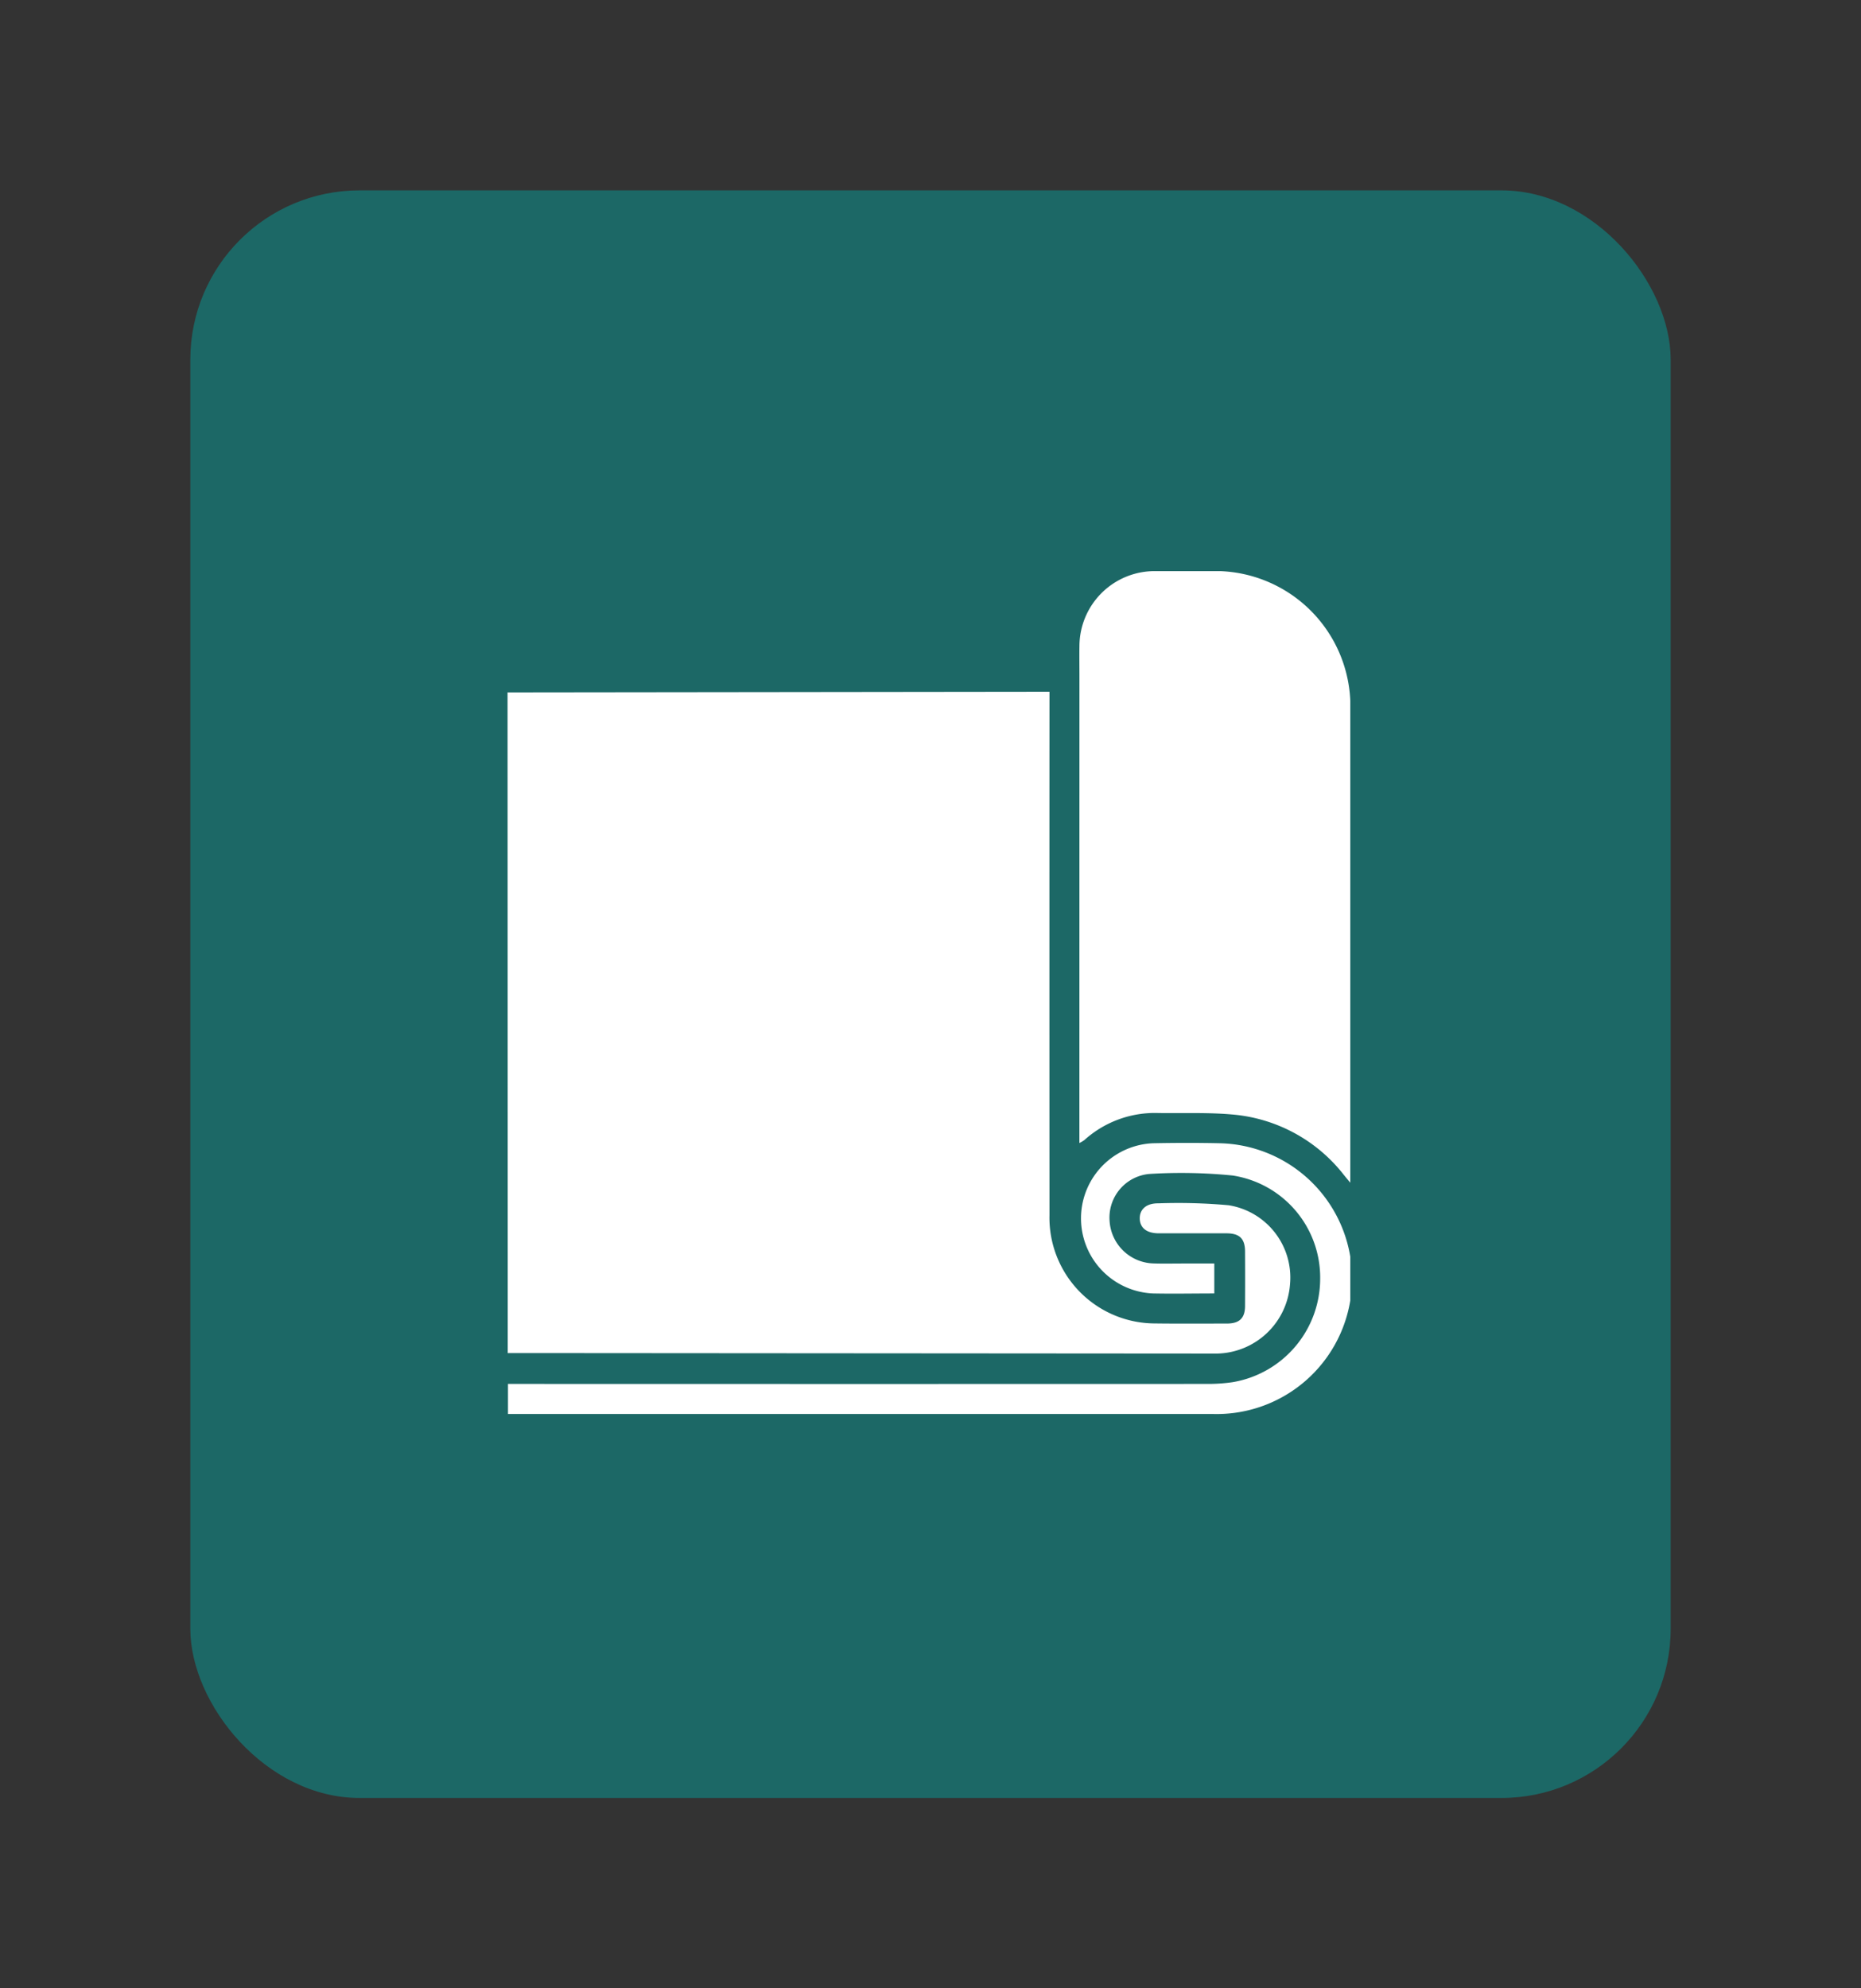
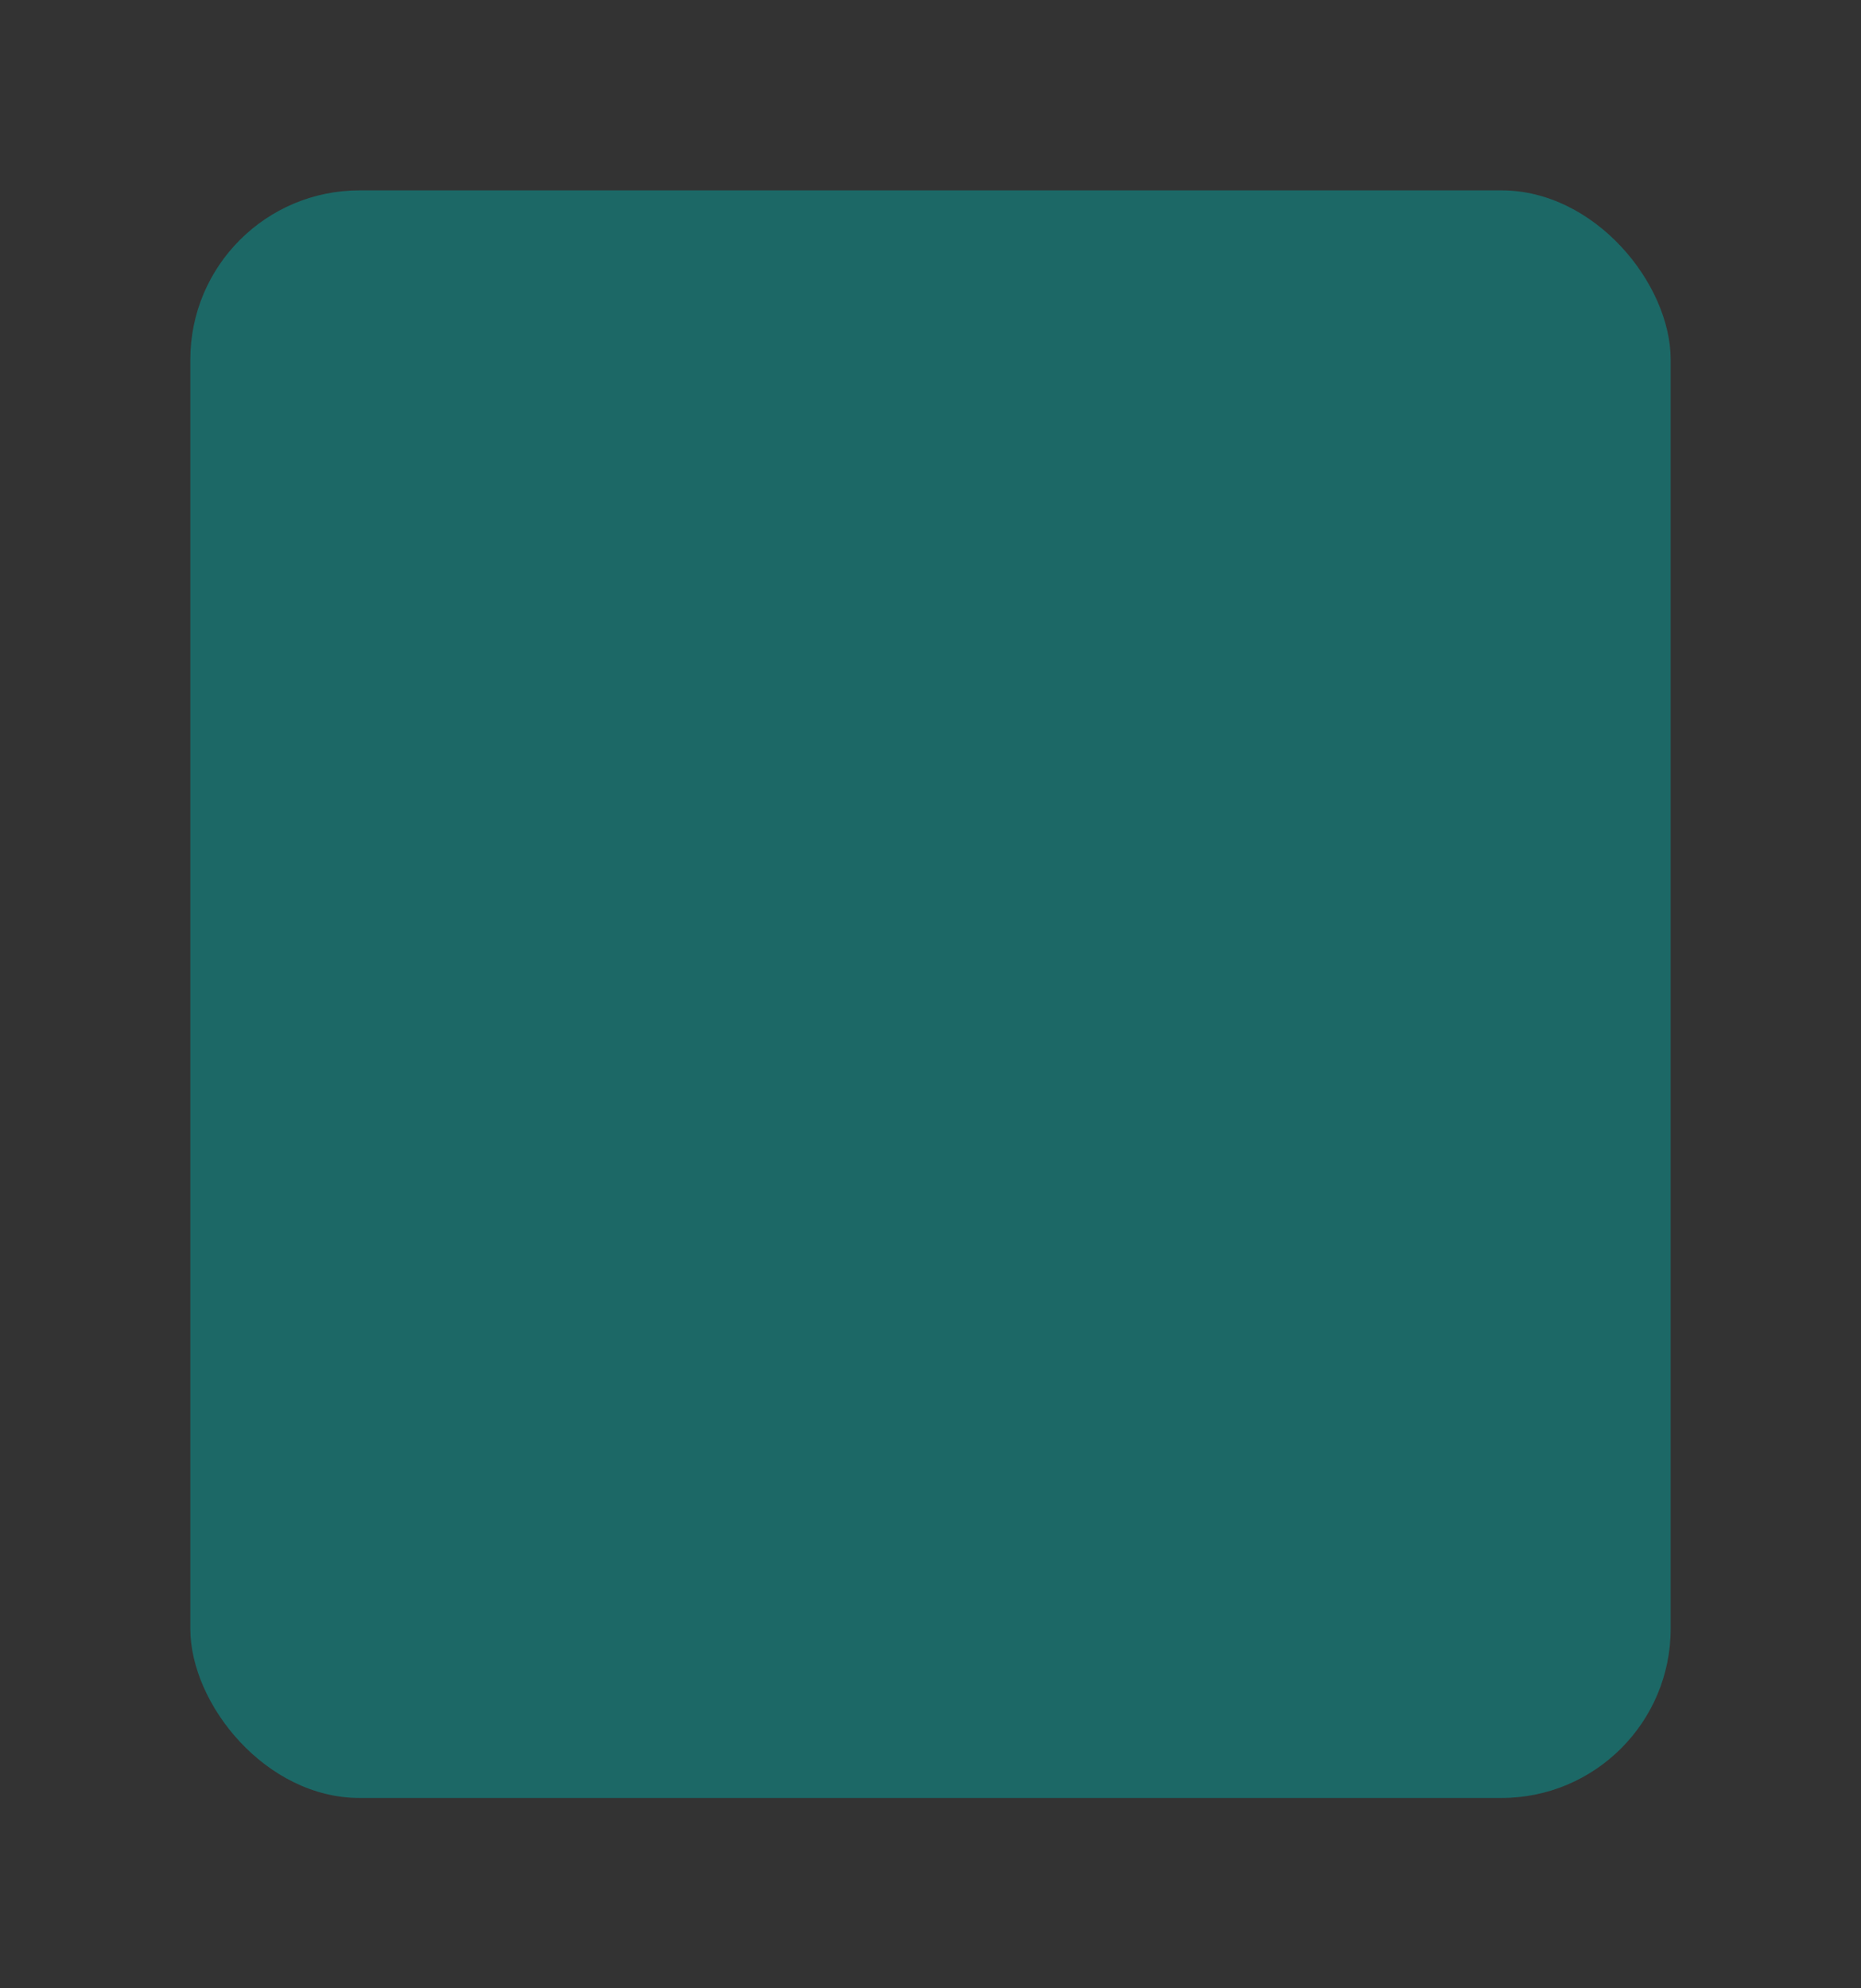
<svg xmlns="http://www.w3.org/2000/svg" width="88" height="94" viewBox="0 0 88 94">
  <rect x="0" y="0" width="88" height="94" fill="#333333" stroke="none" />
  <defs>
    <clipPath id="clip-path">
-       <rect id="Rectangle_3542" data-name="Rectangle 3542" width="39.85" height="39.849" fill="none" />
-     </clipPath>
+       </clipPath>
    <clipPath id="clip-carpet-cleaning-icon">
      <rect width="88" height="94" />
    </clipPath>
  </defs>
  <g id="carpet-cleaning-icon" clip-path="url(#clip-carpet-cleaning-icon)">
    <rect id="Rectangle_3533" data-name="Rectangle 3533" width="70" height="76" rx="8" transform="translate(9 9)" fill="#1c6866" />
    <g id="Group_10979" data-name="Group 10979" transform="translate(24 27)" clip-path="url(#clip-path)">
-       <path id="Path_12167" data-name="Path 12167" d="M27.041,25.83c0,.385,0,.769,0,1.207a1.614,1.614,0,0,0,.234-.139,4.98,4.98,0,0,1,3.5-1.279c1.2.018,2.407-.037,3.6.079a7.486,7.486,0,0,1,5.186,2.866l.29.351v-.568q0-10.849,0-21.7A6.4,6.4,0,0,0,33.216,0c-.875,0-1.749-.009-2.624,0a3.556,3.556,0,0,0-3.549,3.532c-.008.468,0,.936,0,1.54ZM.021,39.848H.428q16.476,0,32.952,0a6.4,6.4,0,0,0,.305-12.8c-1.052-.023-2.105-.021-3.157,0a3.553,3.553,0,0,0-.008,7.1c.959.02,1.92,0,2.9,0V32.733H31.937c-.474,0-.949.013-1.423-.005a2.136,2.136,0,0,1-2.046-2.019A2.071,2.071,0,0,1,30.339,28.5a24.388,24.388,0,0,1,3.948.073,4.878,4.878,0,0,1,4.139,4.878,4.962,4.962,0,0,1-4.142,4.893,8.071,8.071,0,0,1-1.194.082q-16.231.006-32.462,0H.021Zm33.54-2.857A3.534,3.534,0,0,0,37,33.716a3.462,3.462,0,0,0-2.9-3.737,26.579,26.579,0,0,0-3.327-.09c-.556-.007-.884.273-.878.717s.331.7.9.7c1.067,0,2.135,0,3.2,0,.617,0,.875.251.879.853q.008,1.29,0,2.579c0,.576-.266.832-.853.834-1.156,0-2.313.01-3.469-.006a5,5,0,0,1-4.926-5.119q-.006-12.372,0-24.744L0,5.734l.009,28.9v2.334H2.356Z" transform="translate(0 0)" fill="#fff" />
+       <path id="Path_12167" data-name="Path 12167" d="M27.041,25.83c0,.385,0,.769,0,1.207a1.614,1.614,0,0,0,.234-.139,4.98,4.98,0,0,1,3.5-1.279c1.2.018,2.407-.037,3.6.079a7.486,7.486,0,0,1,5.186,2.866l.29.351v-.568q0-10.849,0-21.7A6.4,6.4,0,0,0,33.216,0c-.875,0-1.749-.009-2.624,0a3.556,3.556,0,0,0-3.549,3.532c-.008.468,0,.936,0,1.54ZM.021,39.848H.428q16.476,0,32.952,0a6.4,6.4,0,0,0,.305-12.8c-1.052-.023-2.105-.021-3.157,0c.959.02,1.92,0,2.9,0V32.733H31.937c-.474,0-.949.013-1.423-.005a2.136,2.136,0,0,1-2.046-2.019A2.071,2.071,0,0,1,30.339,28.5a24.388,24.388,0,0,1,3.948.073,4.878,4.878,0,0,1,4.139,4.878,4.962,4.962,0,0,1-4.142,4.893,8.071,8.071,0,0,1-1.194.082q-16.231.006-32.462,0H.021Zm33.54-2.857A3.534,3.534,0,0,0,37,33.716a3.462,3.462,0,0,0-2.9-3.737,26.579,26.579,0,0,0-3.327-.09c-.556-.007-.884.273-.878.717s.331.7.9.7c1.067,0,2.135,0,3.2,0,.617,0,.875.251.879.853q.008,1.29,0,2.579c0,.576-.266.832-.853.834-1.156,0-2.313.01-3.469-.006a5,5,0,0,1-4.926-5.119q-.006-12.372,0-24.744L0,5.734l.009,28.9v2.334H2.356Z" transform="translate(0 0)" fill="#fff" />
    </g>
  </g>
</svg>